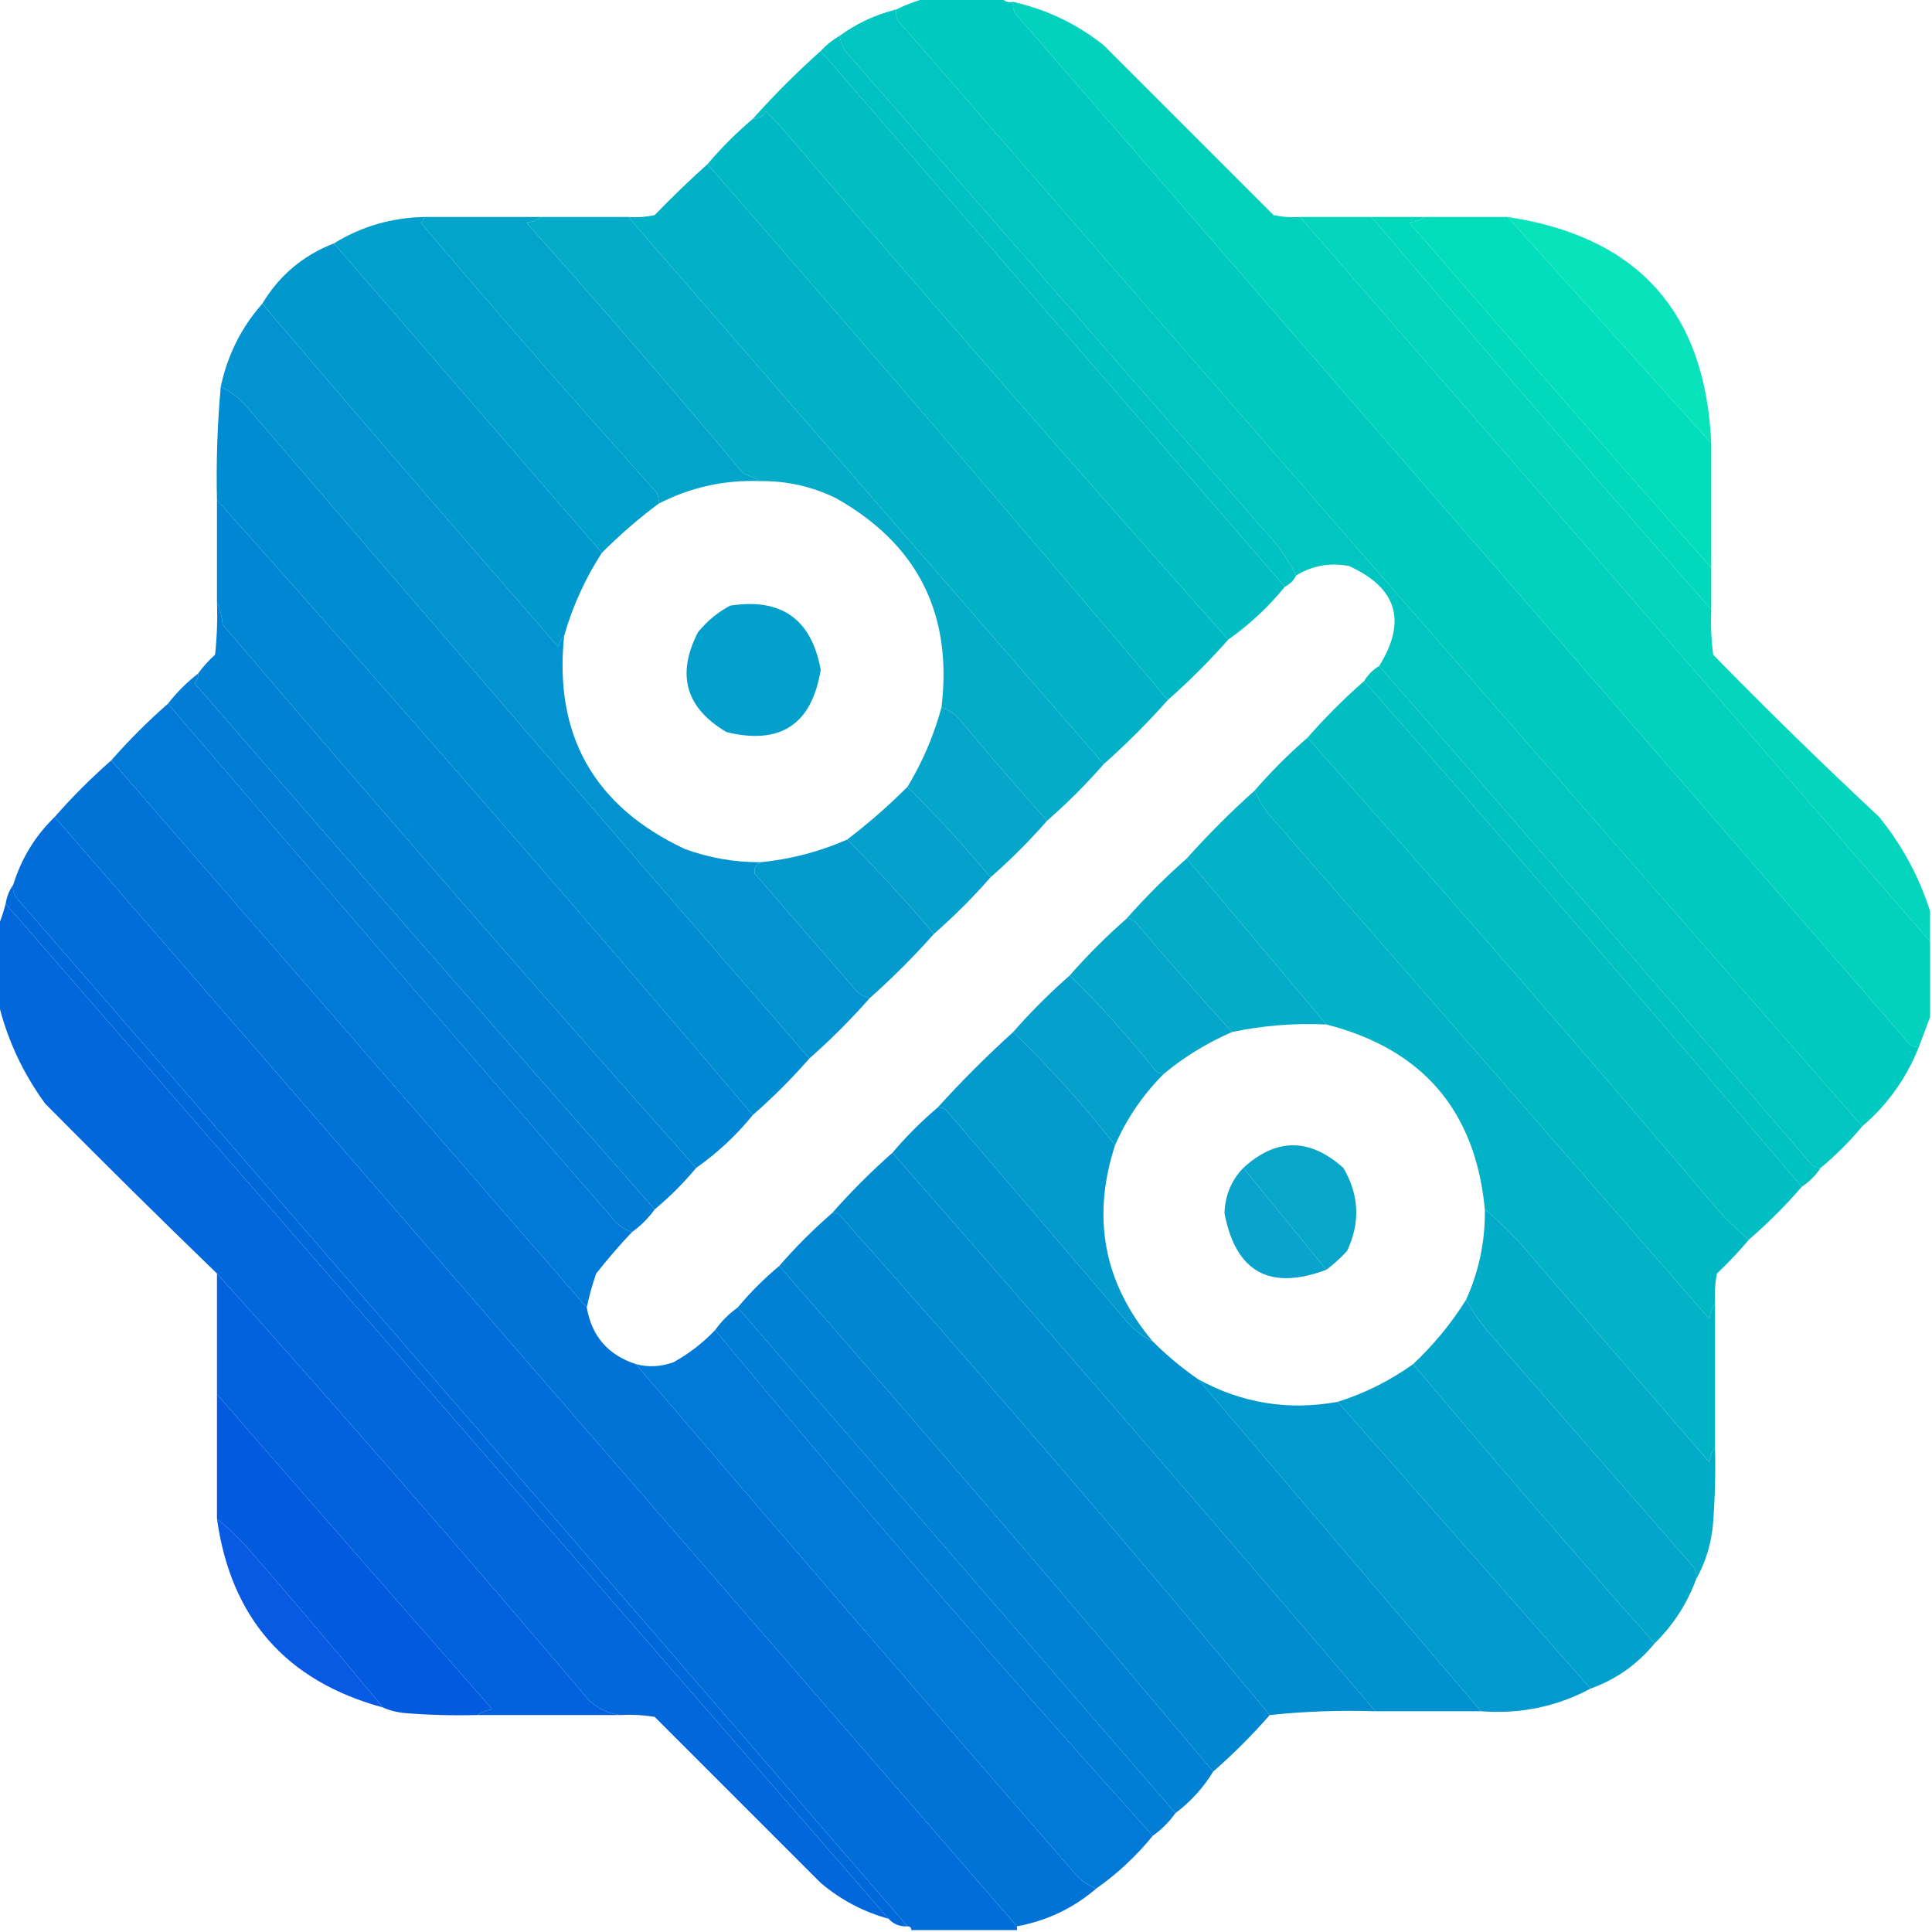
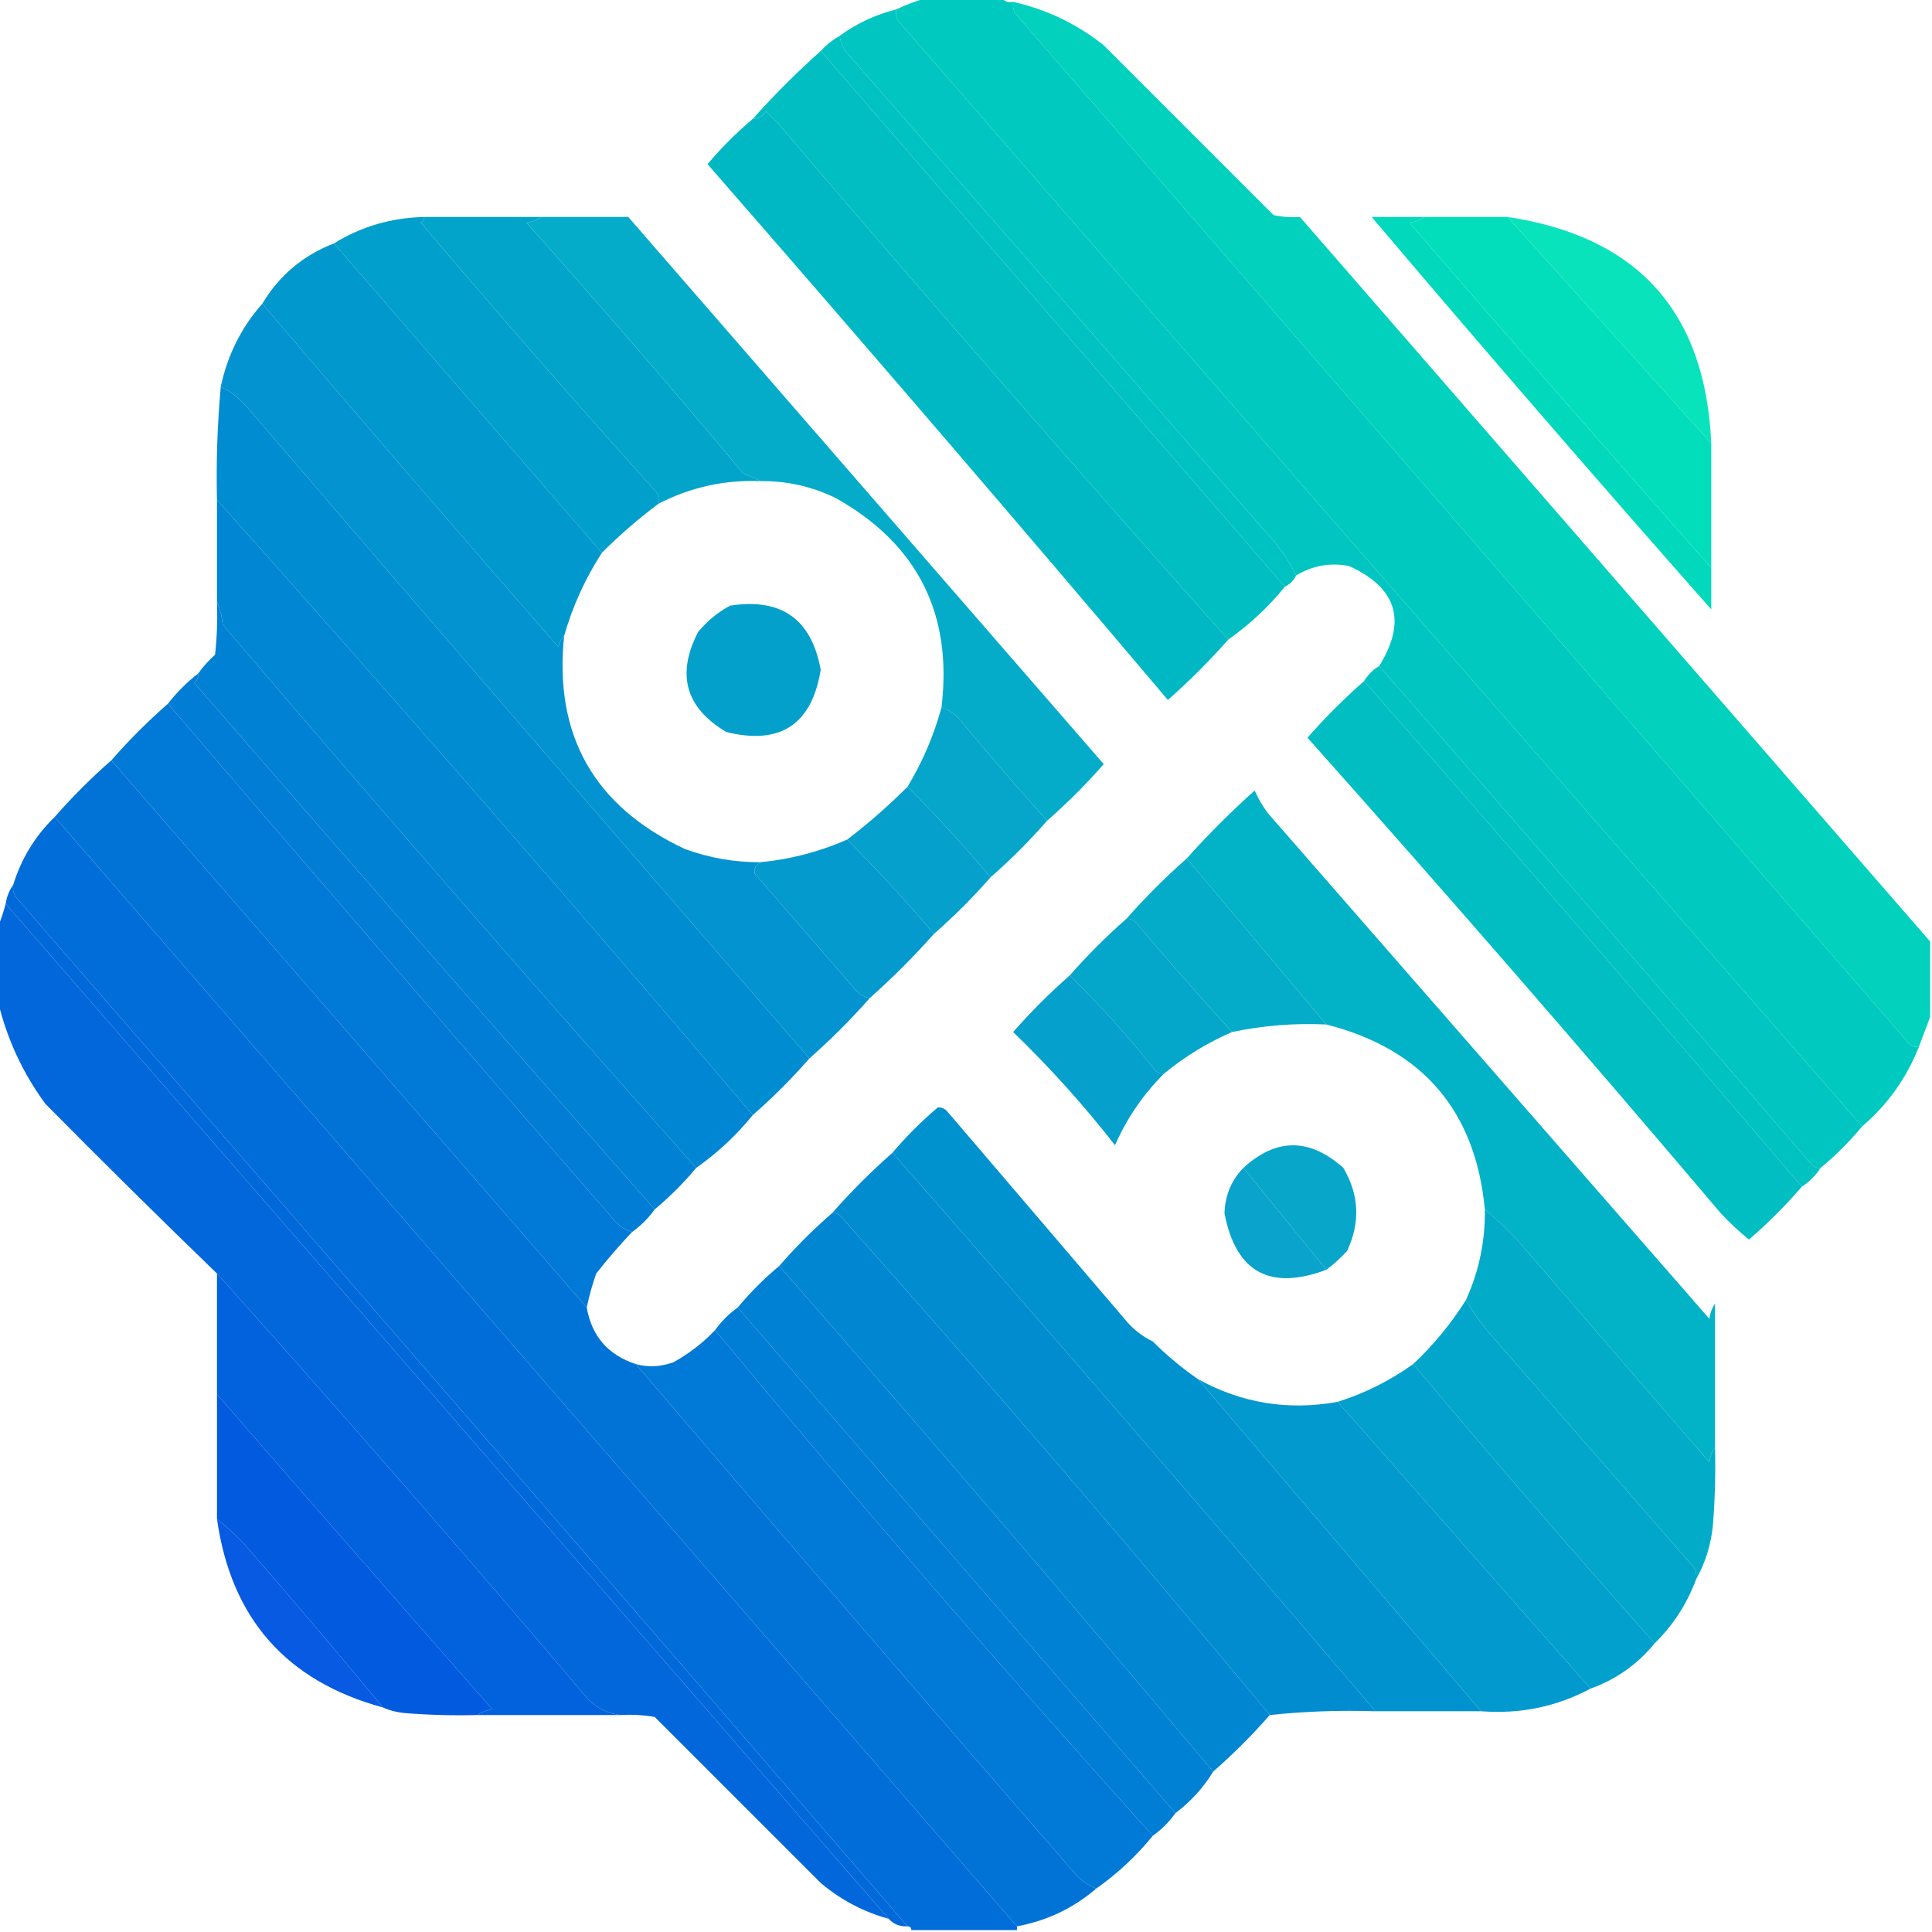
<svg xmlns="http://www.w3.org/2000/svg" version="1.1" width="512px" height="512px" style="shape-rendering:geometricPrecision; text-rendering:geometricPrecision; image-rendering:optimizeQuality; fill-rule:evenodd; clip-rule:evenodd">
  <g>
    <path style="opacity:0.998" fill="#00cabf" d="M 245.5,-0.5 C 252.167,-0.5 258.833,-0.5 265.5,-0.5C 266.209,0.404 267.209,0.737 268.5,0.5C 268.351,1.552 268.517,2.552 269,3.5C 347.667,94.167 426.333,184.833 505,275.5C 505.816,276.823 506.983,277.489 508.5,277.5C 505.205,285.771 500.205,292.771 493.5,298.5C 408.198,201.026 323.032,103.36 238,5.5C 237.517,4.552 237.351,3.552 237.5,2.5C 240.087,1.251 242.754,0.251 245.5,-0.5 Z" />
  </g>
  <g>
    <path style="opacity:0.994" fill="#00d1bd" d="M 268.5,0.5 C 277.398,2.518 285.398,6.352 292.5,12C 307.5,27 322.5,42 337.5,57C 339.81,57.497 342.143,57.663 344.5,57.5C 400.177,121.54 455.843,185.54 511.5,249.5C 511.5,256.167 511.5,262.833 511.5,269.5C 510.512,272.081 509.512,274.748 508.5,277.5C 506.983,277.489 505.816,276.823 505,275.5C 426.333,184.833 347.667,94.167 269,3.5C 268.517,2.552 268.351,1.552 268.5,0.5 Z" />
  </g>
  <g>
    <path style="opacity:0.996" fill="#00c5c0" d="M 237.5,2.5 C 237.351,3.552 237.517,4.552 238,5.5C 323.032,103.36 408.198,201.026 493.5,298.5C 490.167,302.5 486.5,306.167 482.5,309.5C 481.504,309.586 480.671,309.252 480,308.5C 441.968,264.307 403.802,220.307 365.5,176.5C 372.896,164.612 370.23,155.779 357.5,150C 352.487,149.042 347.821,149.875 343.5,152.5C 341.3,148.12 338.467,144.12 335,140.5C 298,98.167 261,55.833 224,13.5C 223.209,12.255 222.709,10.922 222.5,9.5C 227.012,6.214 232.012,3.88 237.5,2.5 Z" />
  </g>
  <g>
    <path style="opacity:0.997" fill="#00c2c2" d="M 222.5,9.5 C 222.709,10.922 223.209,12.255 224,13.5C 261,55.833 298,98.167 335,140.5C 338.467,144.12 341.3,148.12 343.5,152.5C 342.833,153.833 341.833,154.833 340.5,155.5C 299.529,108.192 258.529,60.859 217.5,13.5C 218.945,11.937 220.611,10.604 222.5,9.5 Z" />
  </g>
  <g>
    <path style="opacity:0.995" fill="#00bec2" d="M 217.5,13.5 C 258.529,60.859 299.529,108.192 340.5,155.5C 336.129,160.873 331.129,165.539 325.5,169.5C 285.213,124.28 245.379,78.613 206,32.5C 205,31.5 204,30.5 203,29.5C 202.184,30.823 201.017,31.489 199.5,31.5C 205.167,25.167 211.167,19.167 217.5,13.5 Z" />
  </g>
  <g>
    <path style="opacity:0.998" fill="#00b8c4" d="M 325.5,169.5 C 320.5,175.167 315.167,180.5 309.5,185.5C 269.208,137.872 228.541,90.539 187.5,43.5C 191.167,39.167 195.167,35.167 199.5,31.5C 201.017,31.489 202.184,30.823 203,29.5C 204,30.5 205,31.5 206,32.5C 245.379,78.613 285.213,124.28 325.5,169.5 Z" />
  </g>
  <g>
-     <path style="opacity:0.995" fill="#00b1c6" d="M 187.5,43.5 C 228.541,90.539 269.208,137.872 309.5,185.5C 304.167,191.5 298.5,197.167 292.5,202.5C 250.529,154.192 208.529,105.859 166.5,57.5C 168.857,57.663 171.19,57.497 173.5,57C 178.035,52.297 182.702,47.797 187.5,43.5 Z" />
-   </g>
+     </g>
  <g>
    <path style="opacity:0.993" fill="#009fcb" d="M 112.5,57.5 C 112.389,58.117 112.056,58.617 111.5,59C 131.961,83.129 152.794,106.963 174,130.5C 174.483,131.448 174.649,132.448 174.5,133.5C 169.23,137.431 164.23,141.764 159.5,146.5C 135.862,119.192 112.196,91.859 88.5,64.5C 95.762,60.014 103.762,57.68 112.5,57.5 Z" />
  </g>
  <g>
    <path style="opacity:0.989" fill="#00a5c9" d="M 112.5,57.5 C 122.833,57.5 133.167,57.5 143.5,57.5C 142.391,58.29 141.058,58.79 139.5,59C 159.04,80.871 178.207,103.038 197,125.5C 198.622,126.099 200.122,126.766 201.5,127.5C 191.958,127.136 182.958,129.136 174.5,133.5C 174.649,132.448 174.483,131.448 174,130.5C 152.794,106.963 131.961,83.129 111.5,59C 112.056,58.617 112.389,58.117 112.5,57.5 Z" />
  </g>
  <g>
-     <path style="opacity:0.986" fill="#00d6bc" d="M 344.5,57.5 C 350.833,57.5 357.167,57.5 363.5,57.5C 393.156,92.487 423.156,127.154 453.5,161.5C 453.334,165.514 453.501,169.514 454,173.5C 468.362,188.196 483.029,202.529 498,216.5C 504.103,224.044 508.603,232.378 511.5,241.5C 511.5,244.167 511.5,246.833 511.5,249.5C 455.843,185.54 400.177,121.54 344.5,57.5 Z" />
-   </g>
+     </g>
  <g>
    <path style="opacity:0.991" fill="#00d9bb" d="M 363.5,57.5 C 368.167,57.5 372.833,57.5 377.5,57.5C 376.391,58.29 375.058,58.79 373.5,59C 400.032,89.693 426.698,120.193 453.5,150.5C 453.5,154.167 453.5,157.833 453.5,161.5C 423.156,127.154 393.156,92.487 363.5,57.5 Z" />
  </g>
  <g>
    <path style="opacity:0.992" fill="#00ddba" d="M 377.5,57.5 C 384.833,57.5 392.167,57.5 399.5,57.5C 417.49,77.459 435.49,97.459 453.5,117.5C 453.5,128.5 453.5,139.5 453.5,150.5C 426.698,120.193 400.032,89.693 373.5,59C 375.058,58.79 376.391,58.29 377.5,57.5 Z" />
  </g>
  <g>
    <path style="opacity:0.964" fill="#00e2b8" d="M 399.5,57.5 C 433.987,62.654 451.987,82.654 453.5,117.5C 435.49,97.459 417.49,77.459 399.5,57.5 Z" />
  </g>
  <g>
    <path style="opacity:0.994" fill="#0098cd" d="M 88.5,64.5 C 112.196,91.859 135.862,119.192 159.5,146.5C 155.082,153.337 151.748,160.67 149.5,168.5C 148.732,169.263 148.232,170.263 148,171.5C 121.624,141.295 95.457,110.961 69.5,80.5C 74,73 80.334,67.667 88.5,64.5 Z" />
  </g>
  <g>
    <path style="opacity:0.992" fill="#0092cf" d="M 69.5,80.5 C 95.457,110.961 121.624,141.295 148,171.5C 148.232,170.263 148.732,169.263 149.5,168.5C 146.771,194.871 157.438,213.705 181.5,225C 187.957,227.354 194.624,228.521 201.5,228.5C 200.261,229.212 199.761,230.212 200,231.5C 208.667,241.5 217.333,251.5 226,261.5C 227.129,263.141 228.629,264.141 230.5,264.5C 225.5,270.167 220.167,275.5 214.5,280.5C 164.836,223.334 115.336,166 66,108.5C 63.894,105.882 61.394,103.882 58.5,102.5C 60.28,94.122 63.946,86.788 69.5,80.5 Z" />
  </g>
  <g>
    <path style="opacity:0.997" fill="#008cd0" d="M 58.5,102.5 C 61.394,103.882 63.894,105.882 66,108.5C 115.336,166 164.836,223.334 214.5,280.5C 209.833,285.833 204.833,290.833 199.5,295.5C 152.864,240.565 105.531,186.232 57.5,132.5C 57.27,122.468 57.604,112.468 58.5,102.5 Z" />
  </g>
  <g>
    <path style="opacity:0.997" fill="#0086d2" d="M 57.5,132.5 C 105.531,186.232 152.864,240.565 199.5,295.5C 195.129,300.873 190.129,305.539 184.5,309.5C 142.159,261.989 100.325,213.989 59,165.5C 58.809,163.292 58.309,161.292 57.5,159.5C 57.5,150.5 57.5,141.5 57.5,132.5 Z" />
  </g>
  <g>
    <path style="opacity:0.984" fill="#00abc8" d="M 143.5,57.5 C 151.167,57.5 158.833,57.5 166.5,57.5C 208.529,105.859 250.529,154.192 292.5,202.5C 287.833,207.833 282.833,212.833 277.5,217.5C 269.865,209.026 262.365,200.359 255,191.5C 253.549,189.536 251.716,188.203 249.5,187.5C 252.506,162.678 243.173,144.178 221.5,132C 215.182,128.92 208.515,127.42 201.5,127.5C 200.122,126.766 198.622,126.099 197,125.5C 178.207,103.038 159.04,80.871 139.5,59C 141.058,58.79 142.391,58.29 143.5,57.5 Z" />
  </g>
  <g>
    <path style="opacity:0.996" fill="#0081d3" d="M 57.5,159.5 C 58.309,161.292 58.809,163.292 59,165.5C 100.325,213.989 142.159,261.989 184.5,309.5C 181.167,313.5 177.5,317.167 173.5,320.5C 132.698,274.193 92.032,227.693 51.5,181C 52.252,180.329 52.586,179.496 52.5,178.5C 53.793,176.704 55.293,175.037 57,173.5C 57.499,168.845 57.666,164.179 57.5,159.5 Z" />
  </g>
  <g>
    <path style="opacity:0.982" fill="#009fcb" d="M 193.5,160.5 C 207.057,158.398 215.057,164.065 217.5,177.5C 215.135,192.017 206.802,197.517 192.5,194C 181.687,187.586 179.187,178.753 185,167.5C 187.441,164.546 190.275,162.213 193.5,160.5 Z" />
  </g>
  <g>
    <path style="opacity:0.998" fill="#00c2c1" d="M 365.5,176.5 C 403.802,220.307 441.968,264.307 480,308.5C 480.671,309.252 481.504,309.586 482.5,309.5C 481.167,311.5 479.5,313.167 477.5,314.5C 439.2,269.532 400.534,224.866 361.5,180.5C 362.5,178.833 363.833,177.5 365.5,176.5 Z" />
  </g>
  <g>
    <path style="opacity:0.996" fill="#007dd5" d="M 52.5,178.5 C 52.586,179.496 52.252,180.329 51.5,181C 92.032,227.693 132.698,274.193 173.5,320.5C 171.833,322.833 169.833,324.833 167.5,326.5C 165.284,325.797 163.451,324.464 162,322.5C 122.624,277.295 83.457,231.961 44.5,186.5C 46.833,183.5 49.5,180.833 52.5,178.5 Z" />
  </g>
  <g>
    <path style="opacity:0.998" fill="#00bec2" d="M 361.5,180.5 C 400.534,224.866 439.2,269.532 477.5,314.5C 473.167,319.5 468.5,324.167 463.5,328.5C 460.87,326.372 458.37,324.039 456,321.5C 419.979,278.986 383.479,236.986 346.5,195.5C 351.167,190.167 356.167,185.167 361.5,180.5 Z" />
  </g>
  <g>
    <path style="opacity:0.996" fill="#0079d6" d="M 44.5,186.5 C 83.457,231.961 122.624,277.295 162,322.5C 163.451,324.464 165.284,325.797 167.5,326.5C 164.169,330 161.002,333.666 158,337.5C 156.953,340.466 156.119,343.466 155.5,346.5C 113.529,298.192 71.529,249.859 29.5,201.5C 34.167,196.167 39.167,191.167 44.5,186.5 Z" />
  </g>
  <g>
    <path style="opacity:0.977" fill="#00a5c9" d="M 249.5,187.5 C 251.716,188.203 253.549,189.536 255,191.5C 262.365,200.359 269.865,209.026 277.5,217.5C 272.833,222.833 267.833,227.833 262.5,232.5C 255.535,224.2 248.202,216.2 240.5,208.5C 244.461,201.962 247.461,194.962 249.5,187.5 Z" />
  </g>
  <g>
-     <path style="opacity:0.998" fill="#00b8c4" d="M 346.5,195.5 C 383.479,236.986 419.979,278.986 456,321.5C 458.37,324.039 460.87,326.372 463.5,328.5C 460.871,331.631 458.038,334.631 455,337.5C 454.503,340.146 454.336,342.813 454.5,345.5C 453.71,346.609 453.21,347.942 453,349.5C 414,304.833 375,260.167 336,215.5C 334.579,213.595 333.412,211.595 332.5,209.5C 336.833,204.5 341.5,199.833 346.5,195.5 Z" />
-   </g>
+     </g>
  <g>
    <path style="opacity:0.996" fill="#0073d7" d="M 29.5,201.5 C 71.529,249.859 113.529,298.192 155.5,346.5C 156.8,354.083 161.133,359.083 168.5,361.5C 206.79,406.295 245.29,450.961 284,495.5C 285.777,497.79 287.944,499.457 290.5,500.5C 284.455,505.688 277.455,509.021 269.5,510.5C 184.529,412.525 99.529,314.525 14.5,216.5C 19.167,211.167 24.167,206.167 29.5,201.5 Z" />
  </g>
  <g>
    <path style="opacity:0.977" fill="#009fcb" d="M 240.5,208.5 C 248.202,216.2 255.535,224.2 262.5,232.5C 257.833,237.833 252.833,242.833 247.5,247.5C 240.202,238.867 232.535,230.533 224.5,222.5C 230.104,218.235 235.437,213.568 240.5,208.5 Z" />
  </g>
  <g>
    <path style="opacity:0.99" fill="#00b2c6" d="M 332.5,209.5 C 333.412,211.595 334.579,213.595 336,215.5C 375,260.167 414,304.833 453,349.5C 453.21,347.942 453.71,346.609 454.5,345.5C 454.5,358.167 454.5,370.833 454.5,383.5C 453.71,384.609 453.21,385.942 453,387.5C 436,367.833 419,348.167 402,328.5C 399.251,325.579 396.417,322.912 393.5,320.5C 391.015,294.345 377.015,278.012 351.5,271.5C 339.167,256.833 326.833,242.167 314.5,227.5C 320.167,221.167 326.167,215.167 332.5,209.5 Z" />
  </g>
  <g>
    <path style="opacity:0.999" fill="#006dd9" d="M 14.5,216.5 C 99.529,314.525 184.529,412.525 269.5,510.5C 269.5,510.833 269.5,511.167 269.5,511.5C 260.167,511.5 250.833,511.5 241.5,511.5C 241.5,510.833 241.167,510.5 240.5,510.5C 161.876,419.372 83.043,328.372 4,237.5C 3.517,236.552 3.351,235.552 3.5,234.5C 5.651,227.523 9.318,221.523 14.5,216.5 Z" />
  </g>
  <g>
    <path style="opacity:0.984" fill="#0098cd" d="M 224.5,222.5 C 232.535,230.533 240.202,238.867 247.5,247.5C 242.167,253.5 236.5,259.167 230.5,264.5C 228.629,264.141 227.129,263.141 226,261.5C 217.333,251.5 208.667,241.5 200,231.5C 199.761,230.212 200.261,229.212 201.5,228.5C 209.496,227.723 217.162,225.723 224.5,222.5 Z" />
  </g>
  <g>
    <path style="opacity:0.984" fill="#00abc8" d="M 314.5,227.5 C 326.833,242.167 339.167,256.833 351.5,271.5C 343.055,271.098 334.721,271.765 326.5,273.5C 317.865,264.027 309.365,254.36 301,244.5C 300.329,243.748 299.496,243.414 298.5,243.5C 303.5,237.833 308.833,232.5 314.5,227.5 Z" />
  </g>
  <g>
    <path style="opacity:0.999" fill="#0069da" d="M 3.5,234.5 C 3.351,235.552 3.517,236.552 4,237.5C 83.043,328.372 161.876,419.372 240.5,510.5C 238.447,510.598 236.78,509.931 235.5,508.5C 157.471,418.808 79.471,329.141 1.5,239.5C 1.796,237.597 2.463,235.93 3.5,234.5 Z" />
  </g>
  <g>
    <path style="opacity:0.99" fill="#0066db" d="M 1.5,239.5 C 79.471,329.141 157.471,418.808 235.5,508.5C 228.806,506.653 222.806,503.486 217.5,499C 202.833,484.333 188.167,469.667 173.5,455C 170.518,454.502 167.518,454.335 164.5,454.5C 161.281,454.141 158.447,452.808 156,450.5C 123.675,412.345 90.841,374.678 57.5,337.5C 42.202,322.702 27.035,307.702 12,292.5C 5.99,284.279 1.823,275.279 -0.5,265.5C -0.5,258.833 -0.5,252.167 -0.5,245.5C 0.285,243.626 0.952,241.626 1.5,239.5 Z" />
  </g>
  <g>
    <path style="opacity:0.981" fill="#00a5c9" d="M 298.5,243.5 C 299.496,243.414 300.329,243.748 301,244.5C 309.365,254.36 317.865,264.027 326.5,273.5C 320.015,276.307 314.015,279.973 308.5,284.5C 307.504,284.586 306.671,284.252 306,283.5C 298.954,274.628 291.454,266.294 283.5,258.5C 288.167,253.167 293.167,248.167 298.5,243.5 Z" />
  </g>
  <g>
    <path style="opacity:0.977" fill="#009fcb" d="M 283.5,258.5 C 291.454,266.294 298.954,274.628 306,283.5C 306.671,284.252 307.504,284.586 308.5,284.5C 302.931,290.055 298.598,296.388 295.5,303.5C 287.161,292.832 278.161,282.832 268.5,273.5C 273.167,268.167 278.167,263.167 283.5,258.5 Z" />
  </g>
  <g>
-     <path style="opacity:0.984" fill="#0098cd" d="M 268.5,273.5 C 278.161,282.832 287.161,292.832 295.5,303.5C 289.221,322.769 292.554,340.102 305.5,355.5C 302.606,354.118 300.106,352.118 298,349.5C 282.333,331.167 266.667,312.833 251,294.5C 250.329,293.748 249.496,293.414 248.5,293.5C 254.833,286.5 261.5,279.833 268.5,273.5 Z" />
-   </g>
+     </g>
  <g>
    <path style="opacity:0.997" fill="#0092cf" d="M 248.5,293.5 C 249.496,293.414 250.329,293.748 251,294.5C 266.667,312.833 282.333,331.167 298,349.5C 300.106,352.118 302.606,354.118 305.5,355.5C 309.183,359.18 313.183,362.514 317.5,365.5C 342.477,394.814 367.477,424.147 392.5,453.5C 383.167,453.5 373.833,453.5 364.5,453.5C 322.207,403.871 279.54,354.538 236.5,305.5C 240.167,301.167 244.167,297.167 248.5,293.5 Z" />
  </g>
  <g>
    <path style="opacity:0.966" fill="#00a4c9" d="M 351.5,336.5 C 344.19,327.519 336.857,318.519 329.5,309.5C 338.218,301.523 347.051,301.523 356,309.5C 360.205,316.633 360.538,323.966 357,331.5C 355.296,333.373 353.463,335.04 351.5,336.5 Z" />
  </g>
  <g>
    <path style="opacity:0.995" fill="#008cd0" d="M 236.5,305.5 C 279.54,354.538 322.207,403.871 364.5,453.5C 355.083,453.195 345.75,453.528 336.5,454.5C 299.344,409.743 261.344,365.577 222.5,322C 221.906,321.536 221.239,321.369 220.5,321.5C 225.5,315.833 230.833,310.5 236.5,305.5 Z" />
  </g>
  <g>
    <path style="opacity:0.961" fill="#00a0cb" d="M 329.5,309.5 C 336.857,318.519 344.19,327.519 351.5,336.5C 336.475,342.116 327.475,337.116 324.5,321.5C 324.669,316.761 326.336,312.761 329.5,309.5 Z" />
  </g>
  <g>
    <path style="opacity:0.995" fill="#0086d2" d="M 220.5,321.5 C 221.239,321.369 221.906,321.536 222.5,322C 261.344,365.577 299.344,409.743 336.5,454.5C 331.833,459.833 326.833,464.833 321.5,469.5C 283.648,424.492 245.315,379.825 206.5,335.5C 210.833,330.5 215.5,325.833 220.5,321.5 Z" />
  </g>
  <g>
    <path style="opacity:0.991" fill="#00abc8" d="M 393.5,320.5 C 396.417,322.912 399.251,325.579 402,328.5C 419,348.167 436,367.833 453,387.5C 453.21,385.942 453.71,384.609 454.5,383.5C 454.666,390.175 454.5,396.842 454,403.5C 453.562,408.939 452.062,413.939 449.5,418.5C 449.649,417.448 449.483,416.448 449,415.5C 430.667,394.5 412.333,373.5 394,352.5C 391.92,349.935 390.087,347.268 388.5,344.5C 391.955,336.893 393.622,328.893 393.5,320.5 Z" />
  </g>
  <g>
    <path style="opacity:0.998" fill="#0081d3" d="M 206.5,335.5 C 245.315,379.825 283.648,424.492 321.5,469.5C 318.877,473.791 315.544,477.457 311.5,480.5C 272.833,435.833 234.167,391.167 195.5,346.5C 198.833,342.5 202.5,338.833 206.5,335.5 Z" />
  </g>
  <g>
    <path style="opacity:0.991" fill="#0060dd" d="M 57.5,337.5 C 90.841,374.678 123.675,412.345 156,450.5C 158.447,452.808 161.281,454.141 164.5,454.5C 151.833,454.5 139.167,454.5 126.5,454.5C 127.609,453.71 128.942,453.21 130.5,453C 106.031,425.188 81.698,397.355 57.5,369.5C 57.5,358.833 57.5,348.167 57.5,337.5 Z" />
  </g>
  <g>
    <path style="opacity:0.992" fill="#00a5c9" d="M 388.5,344.5 C 390.087,347.268 391.92,349.935 394,352.5C 412.333,373.5 430.667,394.5 449,415.5C 449.483,416.448 449.649,417.448 449.5,418.5C 447.076,425.027 443.409,430.693 438.5,435.5C 416.822,411.154 395.489,386.487 374.5,361.5C 379.892,356.44 384.559,350.774 388.5,344.5 Z" />
  </g>
  <g>
    <path style="opacity:0.997" fill="#007dd5" d="M 195.5,346.5 C 234.167,391.167 272.833,435.833 311.5,480.5C 309.833,482.833 307.833,484.833 305.5,486.5C 265.891,442.589 227.224,397.923 189.5,352.5C 191.167,350.167 193.167,348.167 195.5,346.5 Z" />
  </g>
  <g>
    <path style="opacity:0.995" fill="#0079d6" d="M 189.5,352.5 C 227.224,397.923 265.891,442.589 305.5,486.5C 301.129,491.873 296.129,496.539 290.5,500.5C 287.944,499.457 285.777,497.79 284,495.5C 245.29,450.961 206.79,406.295 168.5,361.5C 171.792,362.394 175.126,362.227 178.5,361C 182.614,358.716 186.28,355.883 189.5,352.5 Z" />
  </g>
  <g>
    <path style="opacity:0.992" fill="#009fcb" d="M 374.5,361.5 C 395.489,386.487 416.822,411.154 438.5,435.5C 433.919,441.088 428.252,445.088 421.5,447.5C 399.167,422.167 376.833,396.833 354.5,371.5C 361.648,369.259 368.315,365.926 374.5,361.5 Z" />
  </g>
  <g>
    <path style="opacity:0.992" fill="#0098cd" d="M 317.5,365.5 C 329.085,371.882 341.419,373.882 354.5,371.5C 376.833,396.833 399.167,422.167 421.5,447.5C 412.545,452.292 402.879,454.292 392.5,453.5C 367.477,424.147 342.477,394.814 317.5,365.5 Z" />
  </g>
  <g>
    <path style="opacity:0.991" fill="#005ade" d="M 57.5,369.5 C 81.698,397.355 106.031,425.188 130.5,453C 128.942,453.21 127.609,453.71 126.5,454.5C 120.158,454.666 113.825,454.5 107.5,454C 105.292,453.809 103.292,453.309 101.5,452.5C 89.544,438.039 77.377,423.706 65,409.5C 62.63,406.961 60.13,404.628 57.5,402.5C 57.5,391.5 57.5,380.5 57.5,369.5 Z" />
  </g>
  <g>
    <path style="opacity:0.97" fill="#0056e0" d="M 57.5,402.5 C 60.13,404.628 62.63,406.961 65,409.5C 77.377,423.706 89.544,438.039 101.5,452.5C 75.874,445.538 61.208,428.871 57.5,402.5 Z" />
  </g>
</svg>